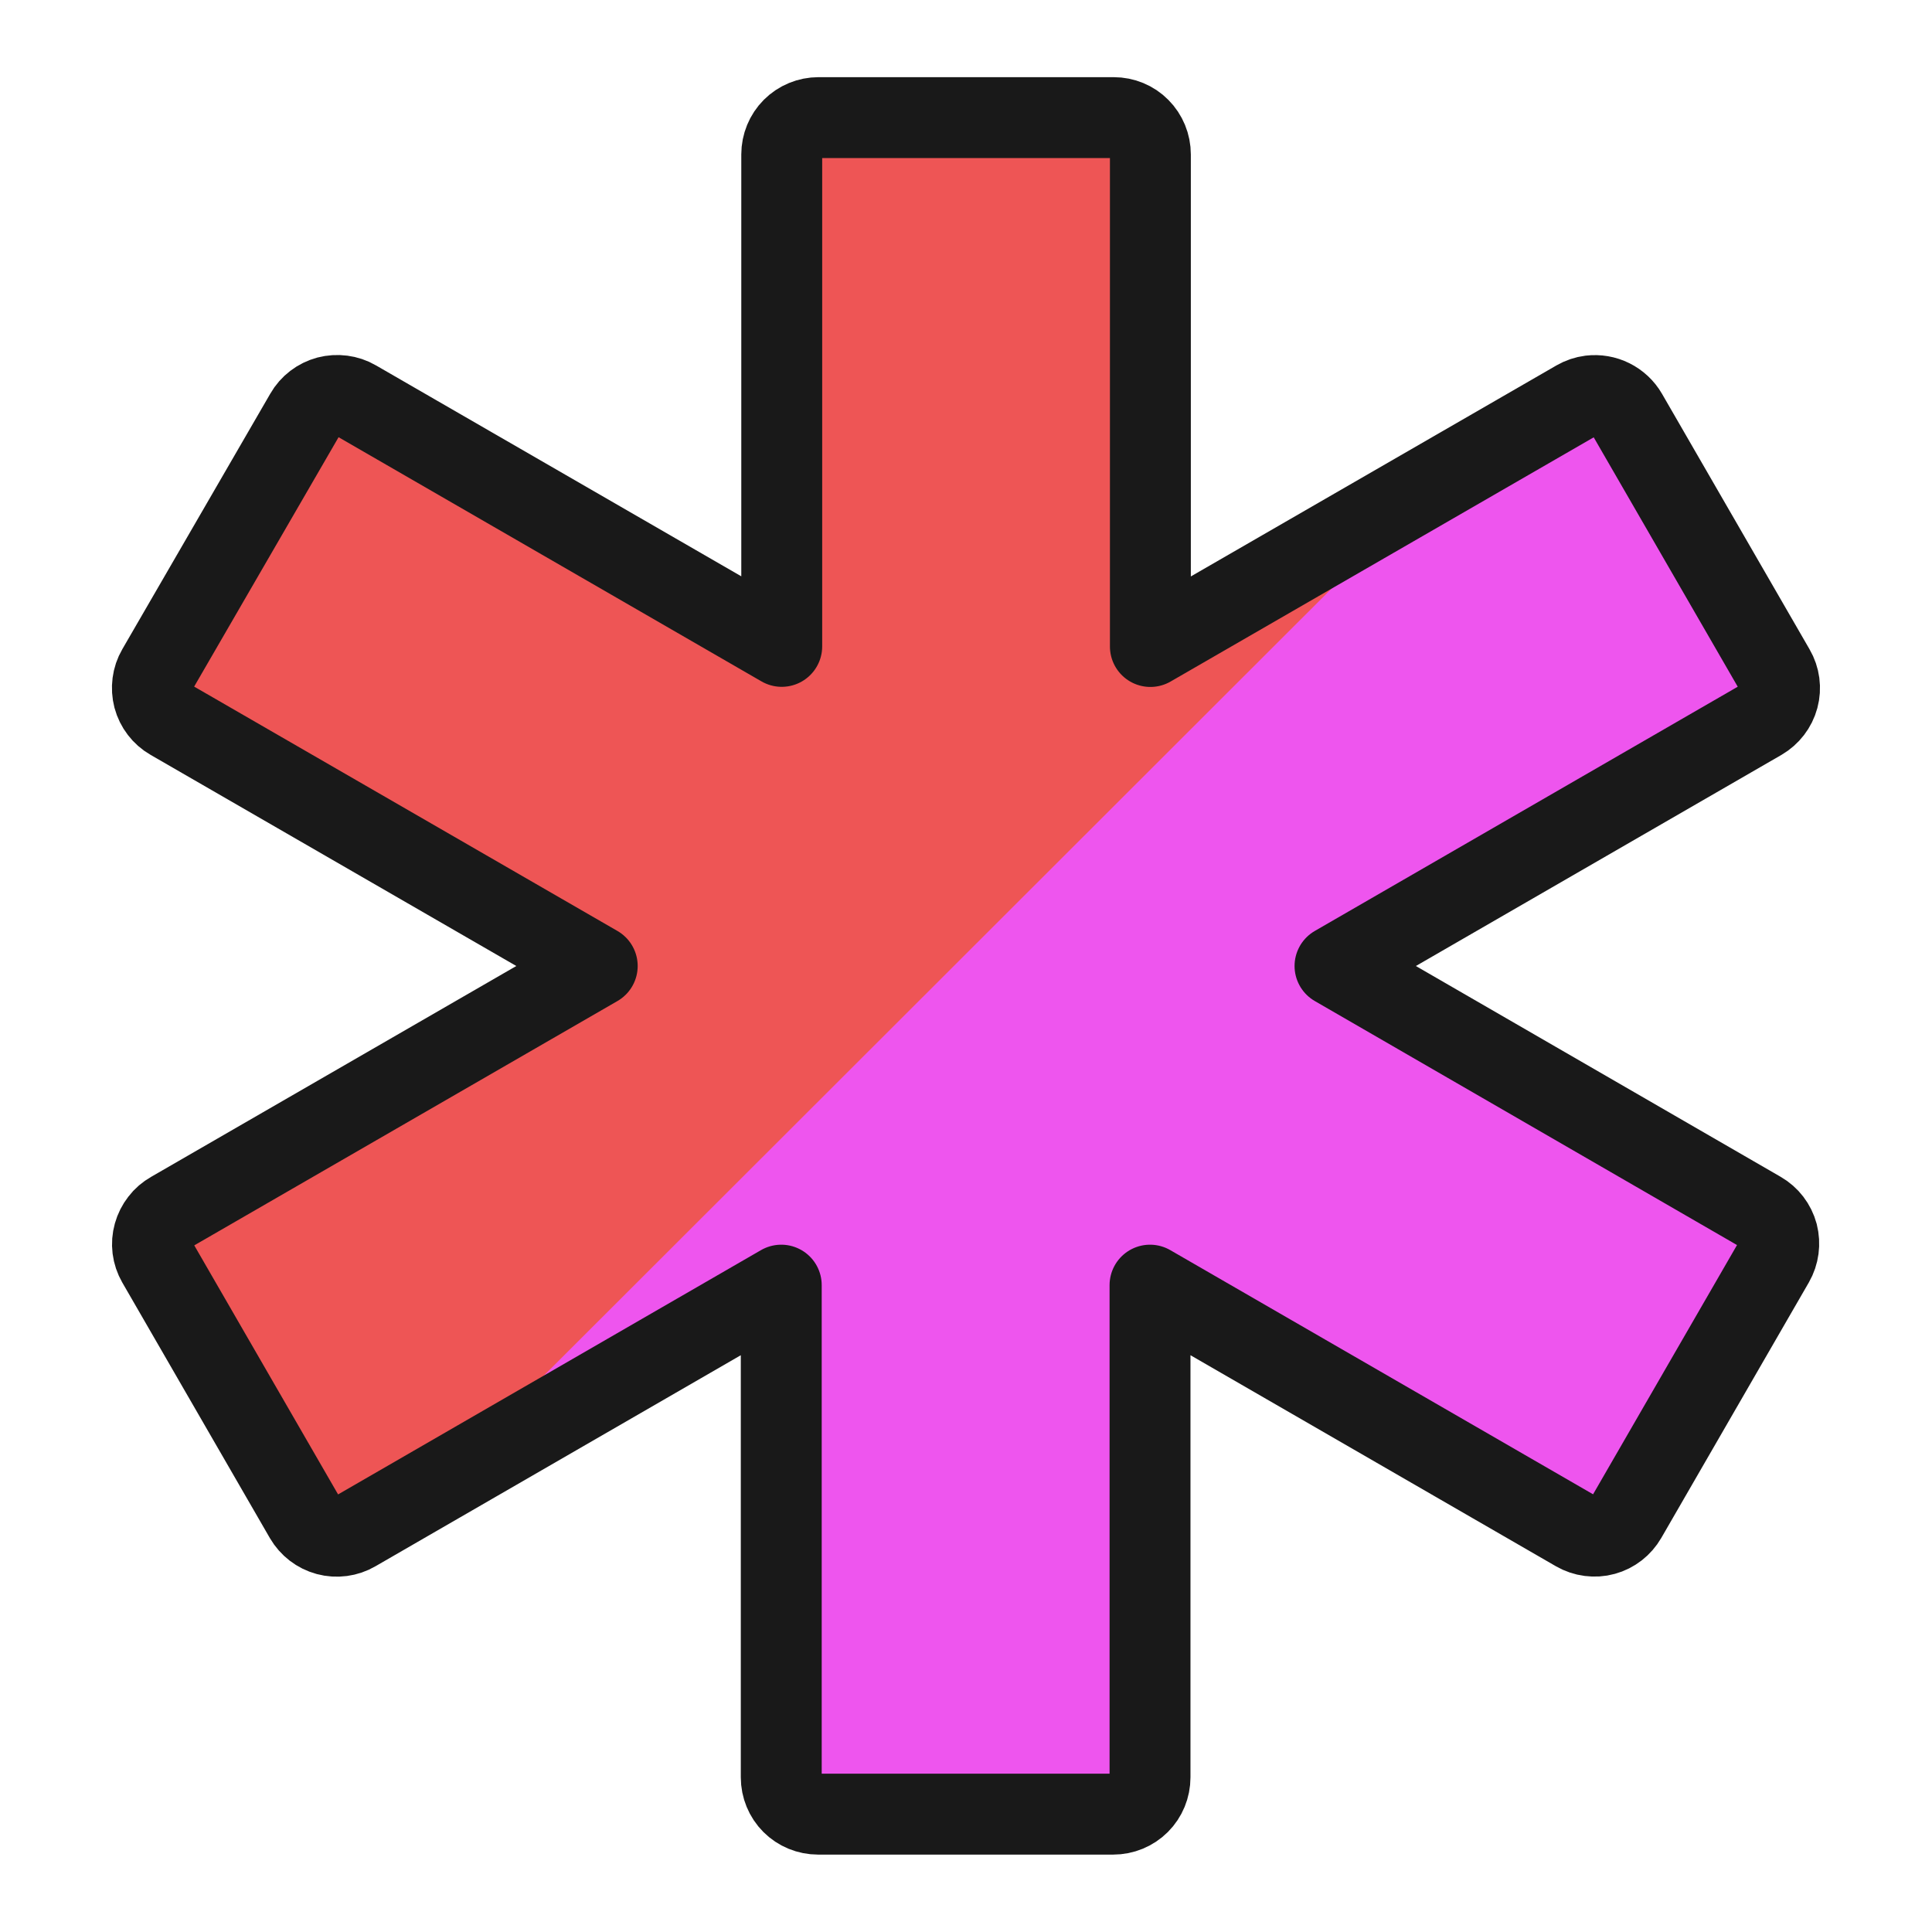
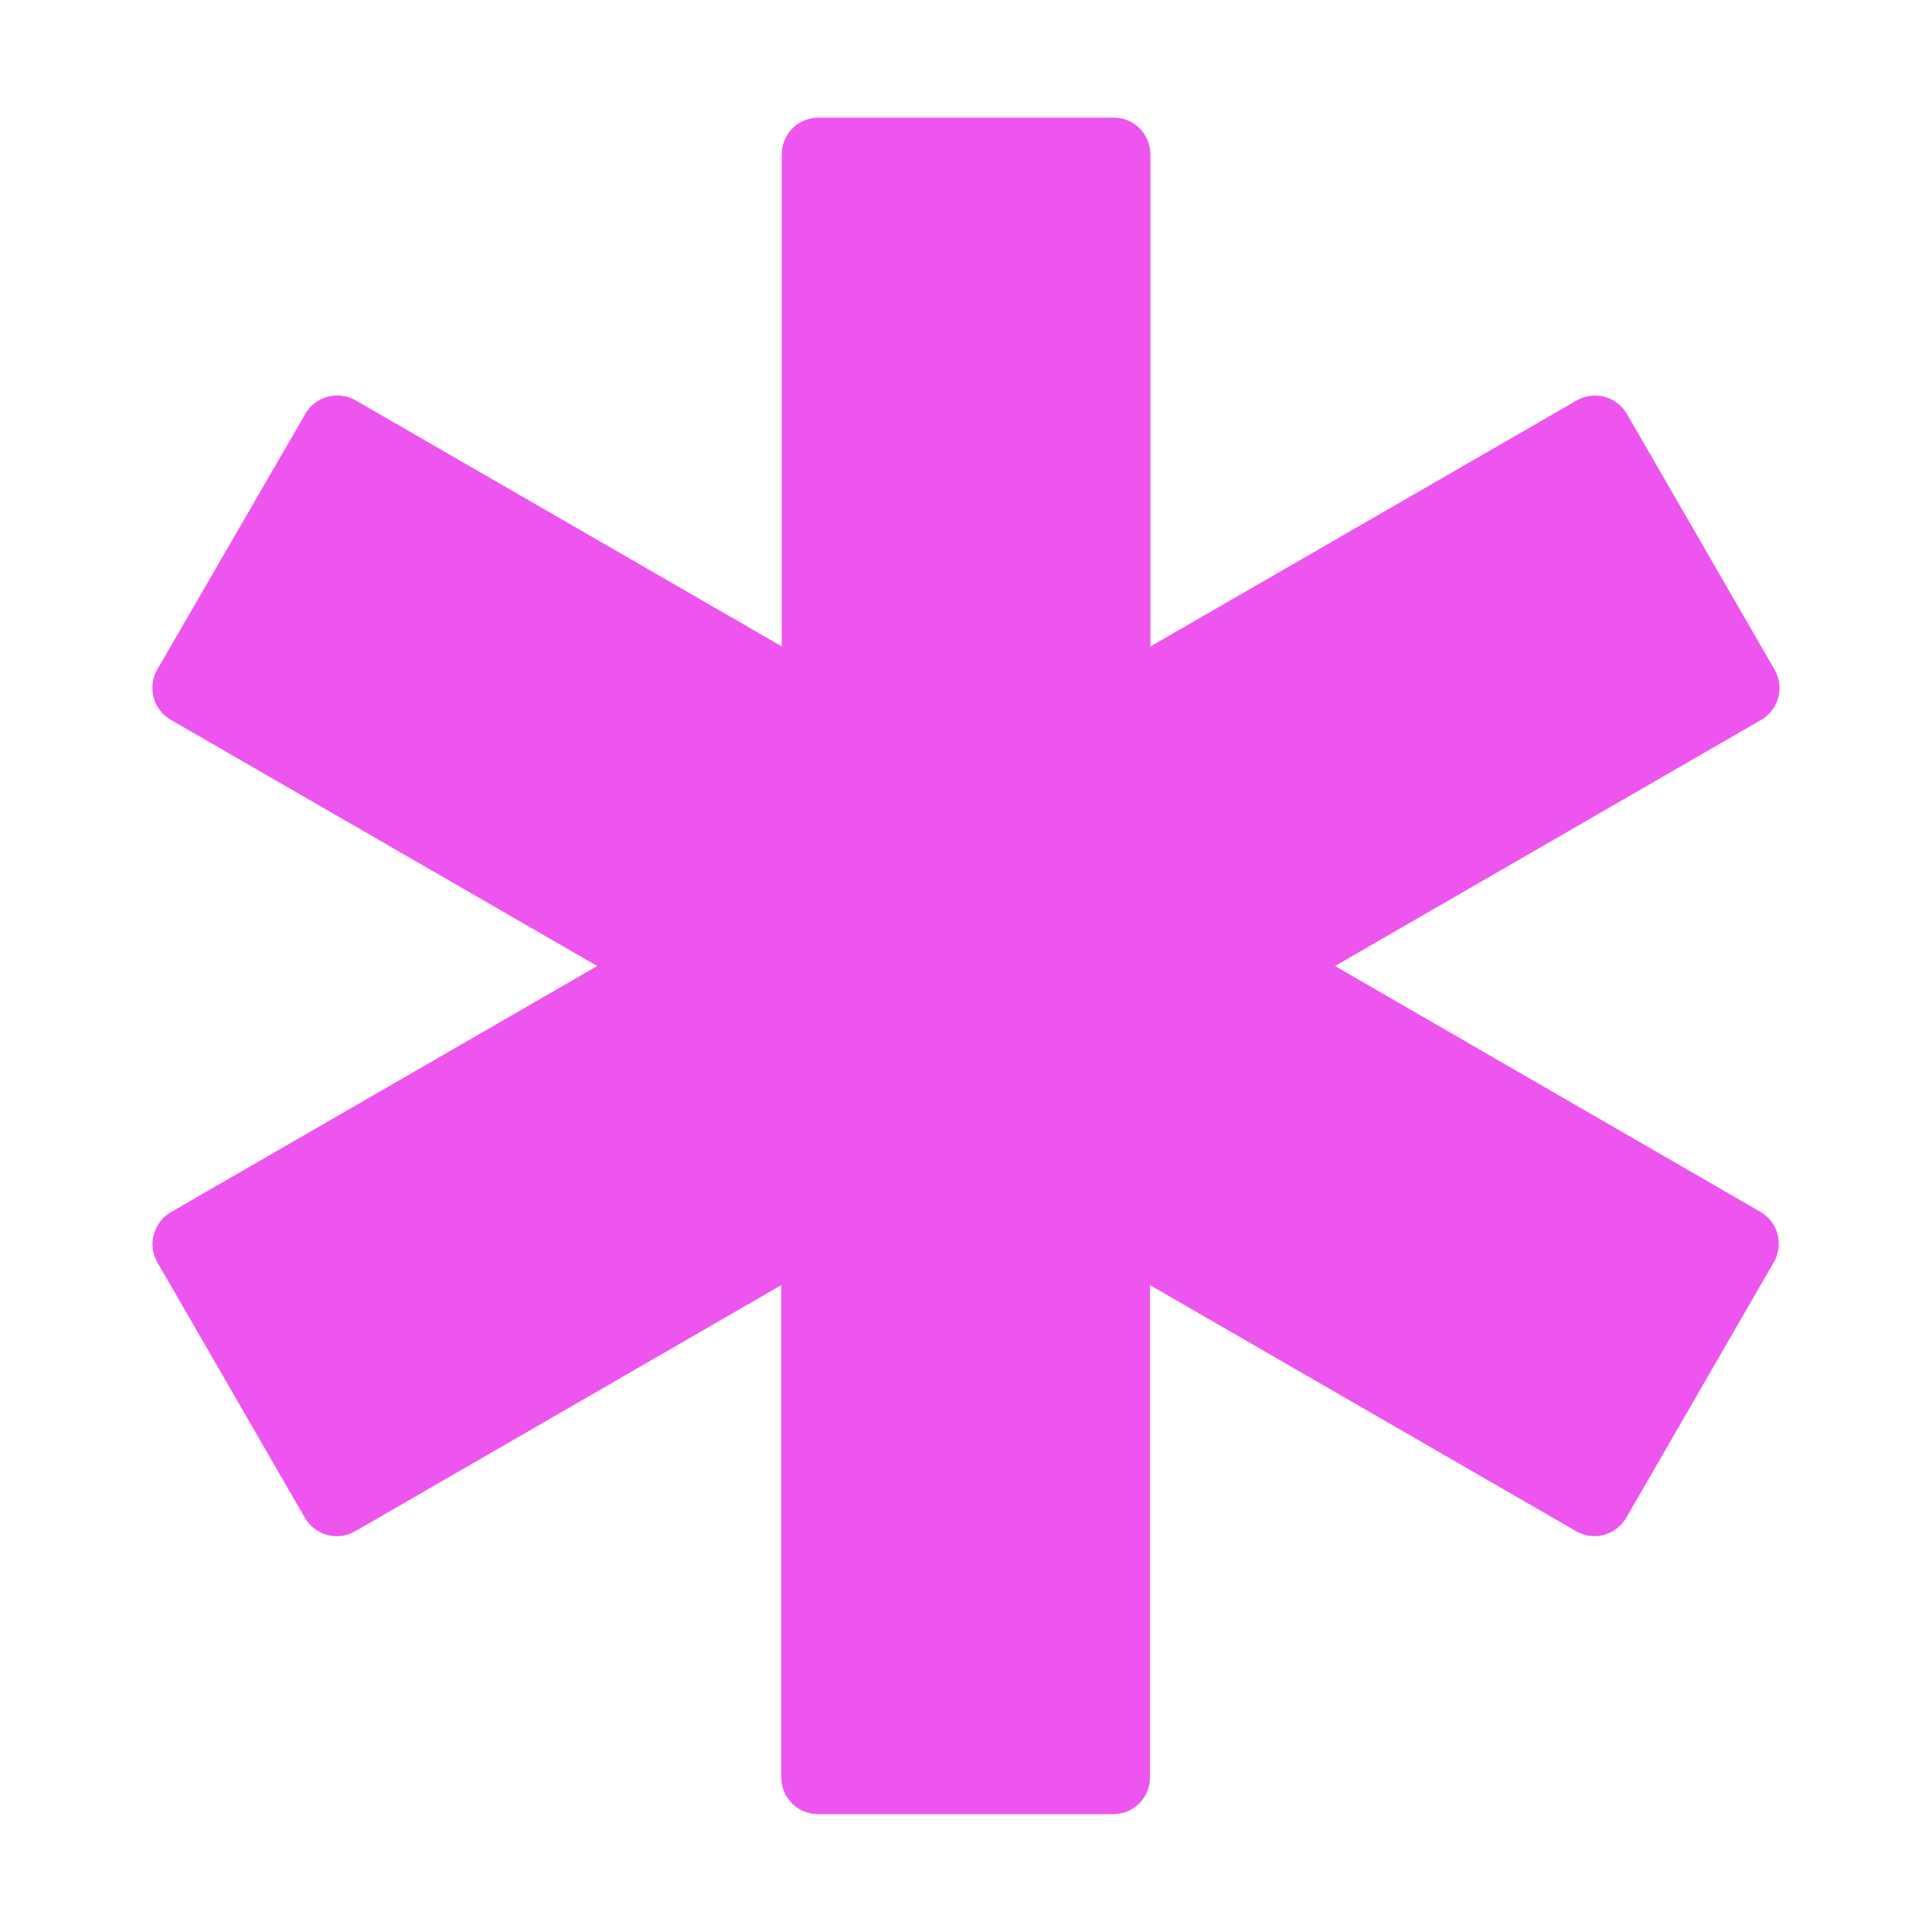
<svg xmlns="http://www.w3.org/2000/svg" fill="none" viewBox="-0.335 -0.335 16 16" id="Medical-Hospital--Streamline-Ultimate.svg" height="16" width="16">
  <desc>Medical Hospital Streamline Icon: https://streamlinehq.com</desc>
  <path fill="#ee55ee" d="M14.25 5.627c0.07 -0.041 0.121 -0.107 0.142 -0.185 0.021 -0.078 0.01 -0.162 -0.031 -0.232l-1.222 -2.116c-0.03 -0.052 -0.075 -0.094 -0.129 -0.121 -0.054 -0.027 -0.114 -0.037 -0.174 -0.03 -0.04 0.005 -0.078 0.018 -0.113 0.038l-3.531 2.038V0.944c0 -0.081 -0.032 -0.159 -0.089 -0.216C9.047 0.671 8.969 0.639 8.888 0.639h-2.444c-0.081 0 -0.159 0.032 -0.216 0.089 -0.057 0.057 -0.089 0.135 -0.089 0.216v4.074L2.611 2.981c-0.07 -0.041 -0.154 -0.051 -0.232 -0.031 -0.078 0.021 -0.145 0.072 -0.185 0.142L0.968 5.209c-0.041 0.07 -0.051 0.154 -0.031 0.232 0.021 0.078 0.072 0.145 0.142 0.185L4.611 7.665l-3.528 2.037c-0.035 0.02 -0.066 0.046 -0.09 0.078 -0.025 0.032 -0.043 0.068 -0.054 0.107 -0.011 0.039 -0.014 0.079 -0.009 0.119 0.005 0.04 0.018 0.078 0.038 0.113l1.222 2.116c0.041 0.07 0.107 0.121 0.185 0.142 0.078 0.021 0.162 0.01 0.232 -0.031l3.528 -2.038v4.076c0 0.081 0.032 0.159 0.089 0.216 0.057 0.057 0.135 0.089 0.216 0.089h2.444c0.081 0 0.159 -0.032 0.216 -0.089 0.057 -0.057 0.089 -0.135 0.089 -0.216v-4.076l3.529 2.038c0.035 0.02 0.073 0.033 0.113 0.038 0.04 0.005 0.08 0.003 0.119 -0.008 0.077 -0.021 0.143 -0.073 0.183 -0.142l1.222 -2.116c0.04 -0.07 0.051 -0.153 0.031 -0.232 -0.021 -0.078 -0.072 -0.145 -0.142 -0.185L10.721 7.665l3.529 -2.038Z" stroke-width="0.67" />
-   <path fill="#ee5555" d="M9.193 0.944c0 -0.081 -0.032 -0.159 -0.089 -0.216C9.047 0.671 8.969 0.639 8.888 0.639h-2.444c-0.081 0 -0.159 0.032 -0.216 0.089 -0.057 0.057 -0.089 0.135 -0.089 0.216v4.074L2.611 2.981c-0.07 -0.041 -0.154 -0.051 -0.232 -0.031 -0.078 0.021 -0.145 0.072 -0.185 0.142L0.968 5.209c-0.041 0.07 -0.051 0.154 -0.031 0.232 0.021 0.078 0.072 0.145 0.142 0.185L4.611 7.665l-3.528 2.037c-0.035 0.02 -0.066 0.046 -0.09 0.078 -0.025 0.032 -0.043 0.068 -0.054 0.107 -0.011 0.039 -0.014 0.079 -0.009 0.119 0.005 0.04 0.018 0.078 0.038 0.113l1.222 2.116c0.041 0.07 0.107 0.121 0.185 0.142 0.078 0.021 0.162 0.01 0.232 -0.031l0.642 -0.37L11.6 3.633 9.193 5.019V0.944Z" stroke-width="0.67" />
-   <path stroke="#191919" stroke-linecap="round" stroke-linejoin="round" d="M14.25 5.627c0.07 -0.041 0.121 -0.107 0.142 -0.185 0.021 -0.078 0.01 -0.162 -0.031 -0.232l-1.222 -2.116c-0.03 -0.052 -0.075 -0.094 -0.129 -0.121 -0.054 -0.027 -0.114 -0.037 -0.174 -0.03 -0.04 0.005 -0.078 0.018 -0.113 0.038l-3.531 2.038V0.944c0 -0.081 -0.032 -0.159 -0.089 -0.216C9.047 0.671 8.969 0.639 8.888 0.639h-2.444c-0.081 0 -0.159 0.032 -0.216 0.089 -0.057 0.057 -0.089 0.135 -0.089 0.216v4.074L2.611 2.981c-0.07 -0.041 -0.154 -0.051 -0.232 -0.031 -0.078 0.021 -0.145 0.072 -0.185 0.142L0.968 5.209c-0.041 0.07 -0.051 0.154 -0.031 0.232 0.021 0.078 0.072 0.145 0.142 0.185L4.611 7.665l-3.528 2.037c-0.035 0.02 -0.066 0.046 -0.09 0.078 -0.025 0.032 -0.043 0.068 -0.054 0.107 -0.011 0.039 -0.014 0.079 -0.009 0.119 0.005 0.04 0.018 0.078 0.038 0.113l1.222 2.116c0.041 0.07 0.107 0.121 0.185 0.142 0.078 0.021 0.162 0.01 0.232 -0.031l3.528 -2.038v4.076c0 0.081 0.032 0.159 0.089 0.216 0.057 0.057 0.135 0.089 0.216 0.089h2.444c0.081 0 0.159 -0.032 0.216 -0.089 0.057 -0.057 0.089 -0.135 0.089 -0.216v-4.076l3.529 2.038c0.035 0.02 0.073 0.033 0.113 0.038 0.04 0.005 0.08 0.003 0.119 -0.008 0.077 -0.021 0.143 -0.073 0.183 -0.142l1.222 -2.116c0.04 -0.07 0.051 -0.153 0.031 -0.232 -0.021 -0.078 -0.072 -0.145 -0.142 -0.185L10.721 7.665l3.529 -2.038Z" stroke-width="0.67" />
</svg>